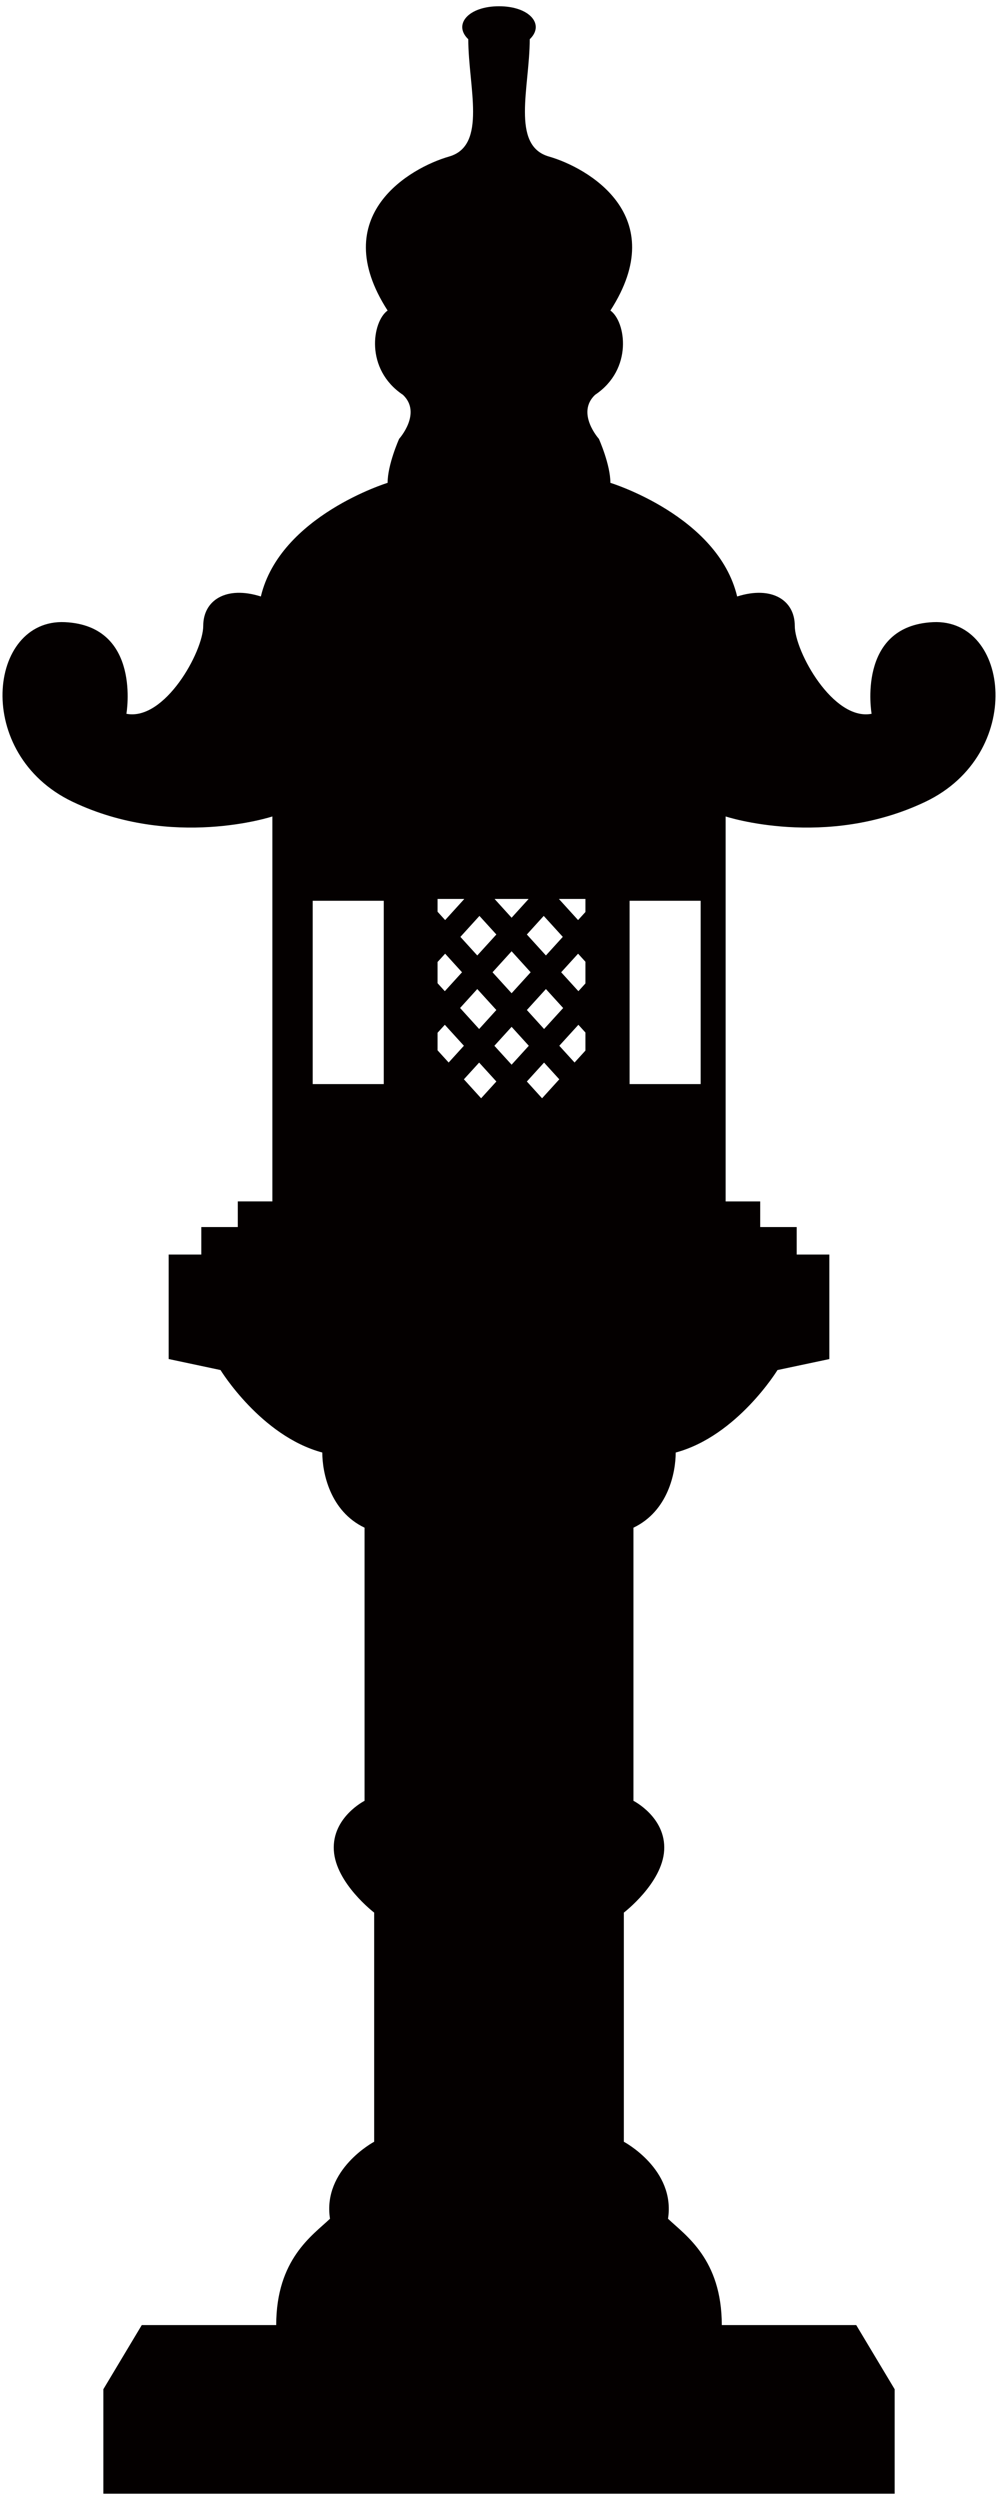
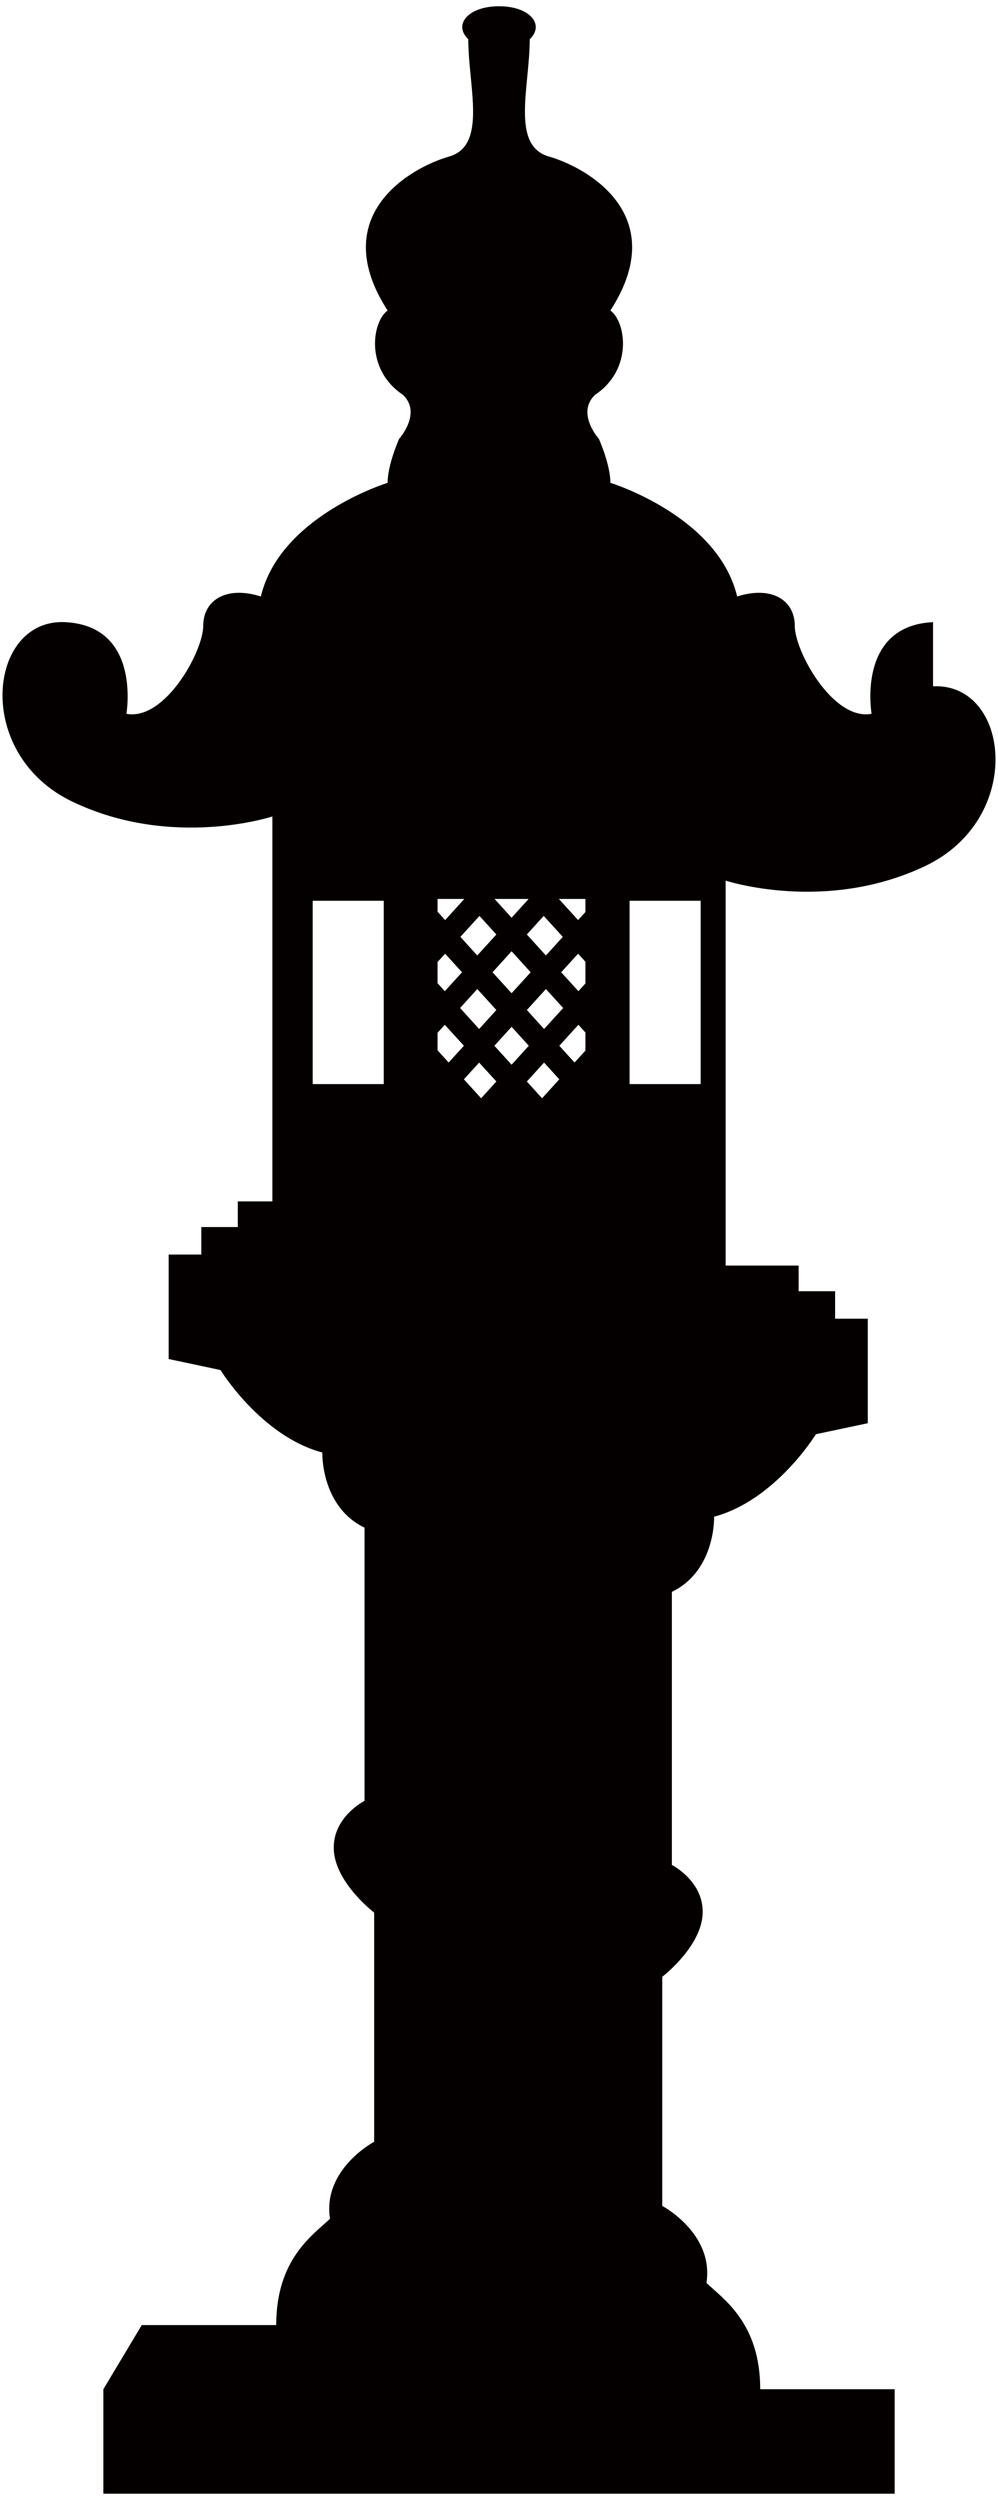
<svg xmlns="http://www.w3.org/2000/svg" viewBox="0 0 319.647 800">
-   <path d="M298.842 199.09c-24.604 1.174-19.681 29.329-19.681 29.329-12.304 2.346-24.605-19.943-24.605-28.155 0-8.213-7.383-12.903-18.454-9.385-6.15-25.808-40.599-36.368-40.599-36.368 0-5.867-3.69-14.078-3.69-14.078s-7.386-8.213-1.23-14.077c12.301-8.215 9.838-23.464 4.92-26.985 19.685-30.503-7.381-45.752-19.681-49.276-12.307-3.518-6.156-22.287-6.156-37.539 4.924-4.693 0-10.557-9.838-10.557-9.843 0-14.769 5.864-9.843 10.557 0 15.252 6.148 34.021-6.15 37.539-12.304 3.524-39.374 18.773-19.69 49.276-4.923 3.521-7.381 18.77 4.923 26.985 6.154 5.864-1.233 14.077-1.233 14.077s-3.69 8.211-3.69 14.078c0 0-34.446 10.559-40.596 36.368-11.076-3.523-18.454 1.172-18.454 9.385 0 8.211-12.304 30.501-24.608 28.155 0 0 4.924-28.155-19.681-29.329-24.608-1.172-29.531 42.237 2.457 57.486 31.985 15.255 63.976 4.693 63.976 4.693v123.188H76.163v8.207H64.478v8.796H54.022v33.436l16.607 3.526s12.918 21.114 32.597 26.394c0 6.453 2.466 18.775 13.537 24.05v87.401s-10.456 5.281-9.843 15.838c.615 10.557 12.919 19.941 12.919 19.941v73.324s-16.612 8.802-14.146 24.639c-5.538 5.281-17.226 12.901-17.226 34.024H45.409l-12.303 20.529V798h253.441v-33.436l-12.309-20.529h-43.057c0-21.124-11.686-28.744-17.224-34.024 2.463-15.838-14.148-24.639-14.148-24.639v-73.324s12.301-9.385 12.918-19.941c.612-10.557-9.843-15.838-9.843-15.838v-87.401c11.073-5.275 13.536-17.597 13.536-24.05 19.682-5.281 32.6-26.394 32.6-26.394l16.607-3.516v-33.446h-10.458v-8.796h-11.686v-8.207H232.41v-123.19s31.991 10.562 63.976-4.693c31.987-15.249 27.066-58.658 2.456-57.486zM122.916 346.912h-22.762v-58.658h22.762v58.658zm51.234-53.817l6.108 6.712-5.409 5.949-6.103-6.712 5.404-5.949zm-16.399 18.038l6.108-6.724 6.103 6.724-6.103 6.712-6.108-6.712zm1.225 12.078l-5.515 6.076-6.103-6.723 5.506-6.066 6.112 6.713zm15.874-6.712l5.523 6.076-6.111 6.712-5.514-6.076 6.102-6.712zm-16.357-28.833h10.729l.048.05-5.411 5.962-5.414-5.962.048-.05zm-4.933 5.429l5.416 5.949-6.111 6.712-5.408-5.949 6.103-6.712zm-13.415-5.429h8.481l.048.048-6.1 6.718-2.428-2.672v-4.094zm0 20.174l2.428-2.656 5.405 5.949-5.509 6.055-2.325-2.55v-6.798zm0 28.267v-5.621l2.325-2.55 6.111 6.712-4.883 5.366-3.553-3.907zm13.95 15.349l-5.514-6.071 4.881-5.355 5.517 6.055-4.884 5.371zm4.25-16.802l5.514-6.061 5.512 6.061-5.512 6.055-5.514-6.055zm15.275 16.802l-4.873-5.371 5.509-6.055 4.878 5.355-5.514 6.071zm13.887-15.265l-3.484 3.823-4.886-5.366 6.115-6.712 2.254 2.477v5.778zm0-21.484l-2.254 2.481-5.517-6.055 5.416-5.949 2.355 2.582v6.941zm0-22.863l-2.355 2.587-6.106-6.718.04-.048h8.42v4.179zm36.906 55.068H201.65v-58.658h22.762v58.658z" fill="#040000" />
+   <path d="M298.842 199.09c-24.604 1.174-19.681 29.329-19.681 29.329-12.304 2.346-24.605-19.943-24.605-28.155 0-8.213-7.383-12.903-18.454-9.385-6.15-25.808-40.599-36.368-40.599-36.368 0-5.867-3.69-14.078-3.69-14.078s-7.386-8.213-1.23-14.077c12.301-8.215 9.838-23.464 4.92-26.985 19.685-30.503-7.381-45.752-19.681-49.276-12.307-3.518-6.156-22.287-6.156-37.539 4.924-4.693 0-10.557-9.838-10.557-9.843 0-14.769 5.864-9.843 10.557 0 15.252 6.148 34.021-6.15 37.539-12.304 3.524-39.374 18.773-19.69 49.276-4.923 3.521-7.381 18.77 4.923 26.985 6.154 5.864-1.233 14.077-1.233 14.077s-3.69 8.211-3.69 14.078c0 0-34.446 10.559-40.596 36.368-11.076-3.523-18.454 1.172-18.454 9.385 0 8.211-12.304 30.501-24.608 28.155 0 0 4.924-28.155-19.681-29.329-24.608-1.172-29.531 42.237 2.457 57.486 31.985 15.255 63.976 4.693 63.976 4.693v123.188H76.163v8.207H64.478v8.796H54.022v33.436l16.607 3.526s12.918 21.114 32.597 26.394c0 6.453 2.466 18.775 13.537 24.05v87.401s-10.456 5.281-9.843 15.838c.615 10.557 12.919 19.941 12.919 19.941v73.324s-16.612 8.802-14.146 24.639c-5.538 5.281-17.226 12.901-17.226 34.024H45.409l-12.303 20.529V798h253.441v-33.436h-43.057c0-21.124-11.686-28.744-17.224-34.024 2.463-15.838-14.148-24.639-14.148-24.639v-73.324s12.301-9.385 12.918-19.941c.612-10.557-9.843-15.838-9.843-15.838v-87.401c11.073-5.275 13.536-17.597 13.536-24.05 19.682-5.281 32.6-26.394 32.6-26.394l16.607-3.516v-33.446h-10.458v-8.796h-11.686v-8.207H232.41v-123.19s31.991 10.562 63.976-4.693c31.987-15.249 27.066-58.658 2.456-57.486zM122.916 346.912h-22.762v-58.658h22.762v58.658zm51.234-53.817l6.108 6.712-5.409 5.949-6.103-6.712 5.404-5.949zm-16.399 18.038l6.108-6.724 6.103 6.724-6.103 6.712-6.108-6.712zm1.225 12.078l-5.515 6.076-6.103-6.723 5.506-6.066 6.112 6.713zm15.874-6.712l5.523 6.076-6.111 6.712-5.514-6.076 6.102-6.712zm-16.357-28.833h10.729l.048.05-5.411 5.962-5.414-5.962.048-.05zm-4.933 5.429l5.416 5.949-6.111 6.712-5.408-5.949 6.103-6.712zm-13.415-5.429h8.481l.048.048-6.1 6.718-2.428-2.672v-4.094zm0 20.174l2.428-2.656 5.405 5.949-5.509 6.055-2.325-2.55v-6.798zm0 28.267v-5.621l2.325-2.55 6.111 6.712-4.883 5.366-3.553-3.907zm13.95 15.349l-5.514-6.071 4.881-5.355 5.517 6.055-4.884 5.371zm4.25-16.802l5.514-6.061 5.512 6.061-5.512 6.055-5.514-6.055zm15.275 16.802l-4.873-5.371 5.509-6.055 4.878 5.355-5.514 6.071zm13.887-15.265l-3.484 3.823-4.886-5.366 6.115-6.712 2.254 2.477v5.778zm0-21.484l-2.254 2.481-5.517-6.055 5.416-5.949 2.355 2.582v6.941zm0-22.863l-2.355 2.587-6.106-6.718.04-.048h8.42v4.179zm36.906 55.068H201.65v-58.658h22.762v58.658z" fill="#040000" />
</svg>